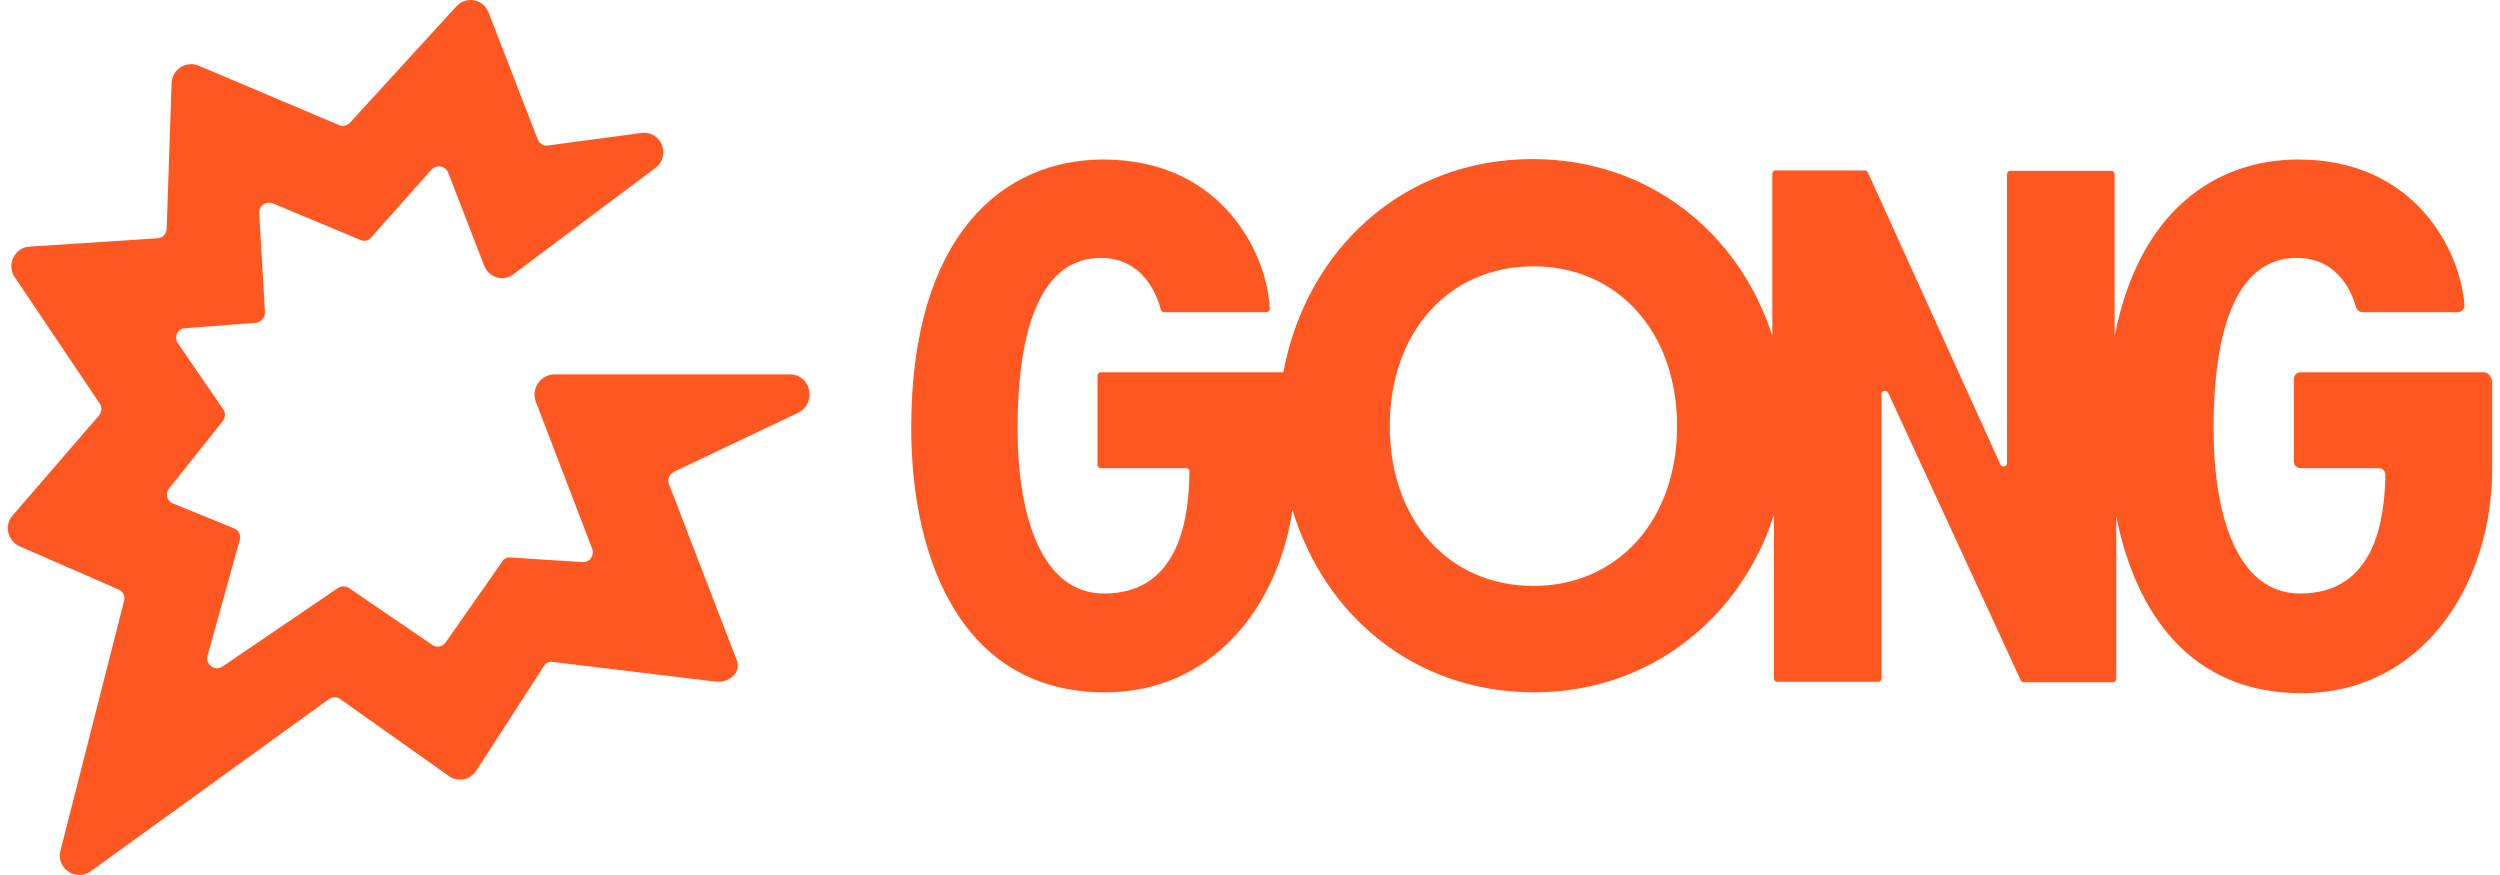
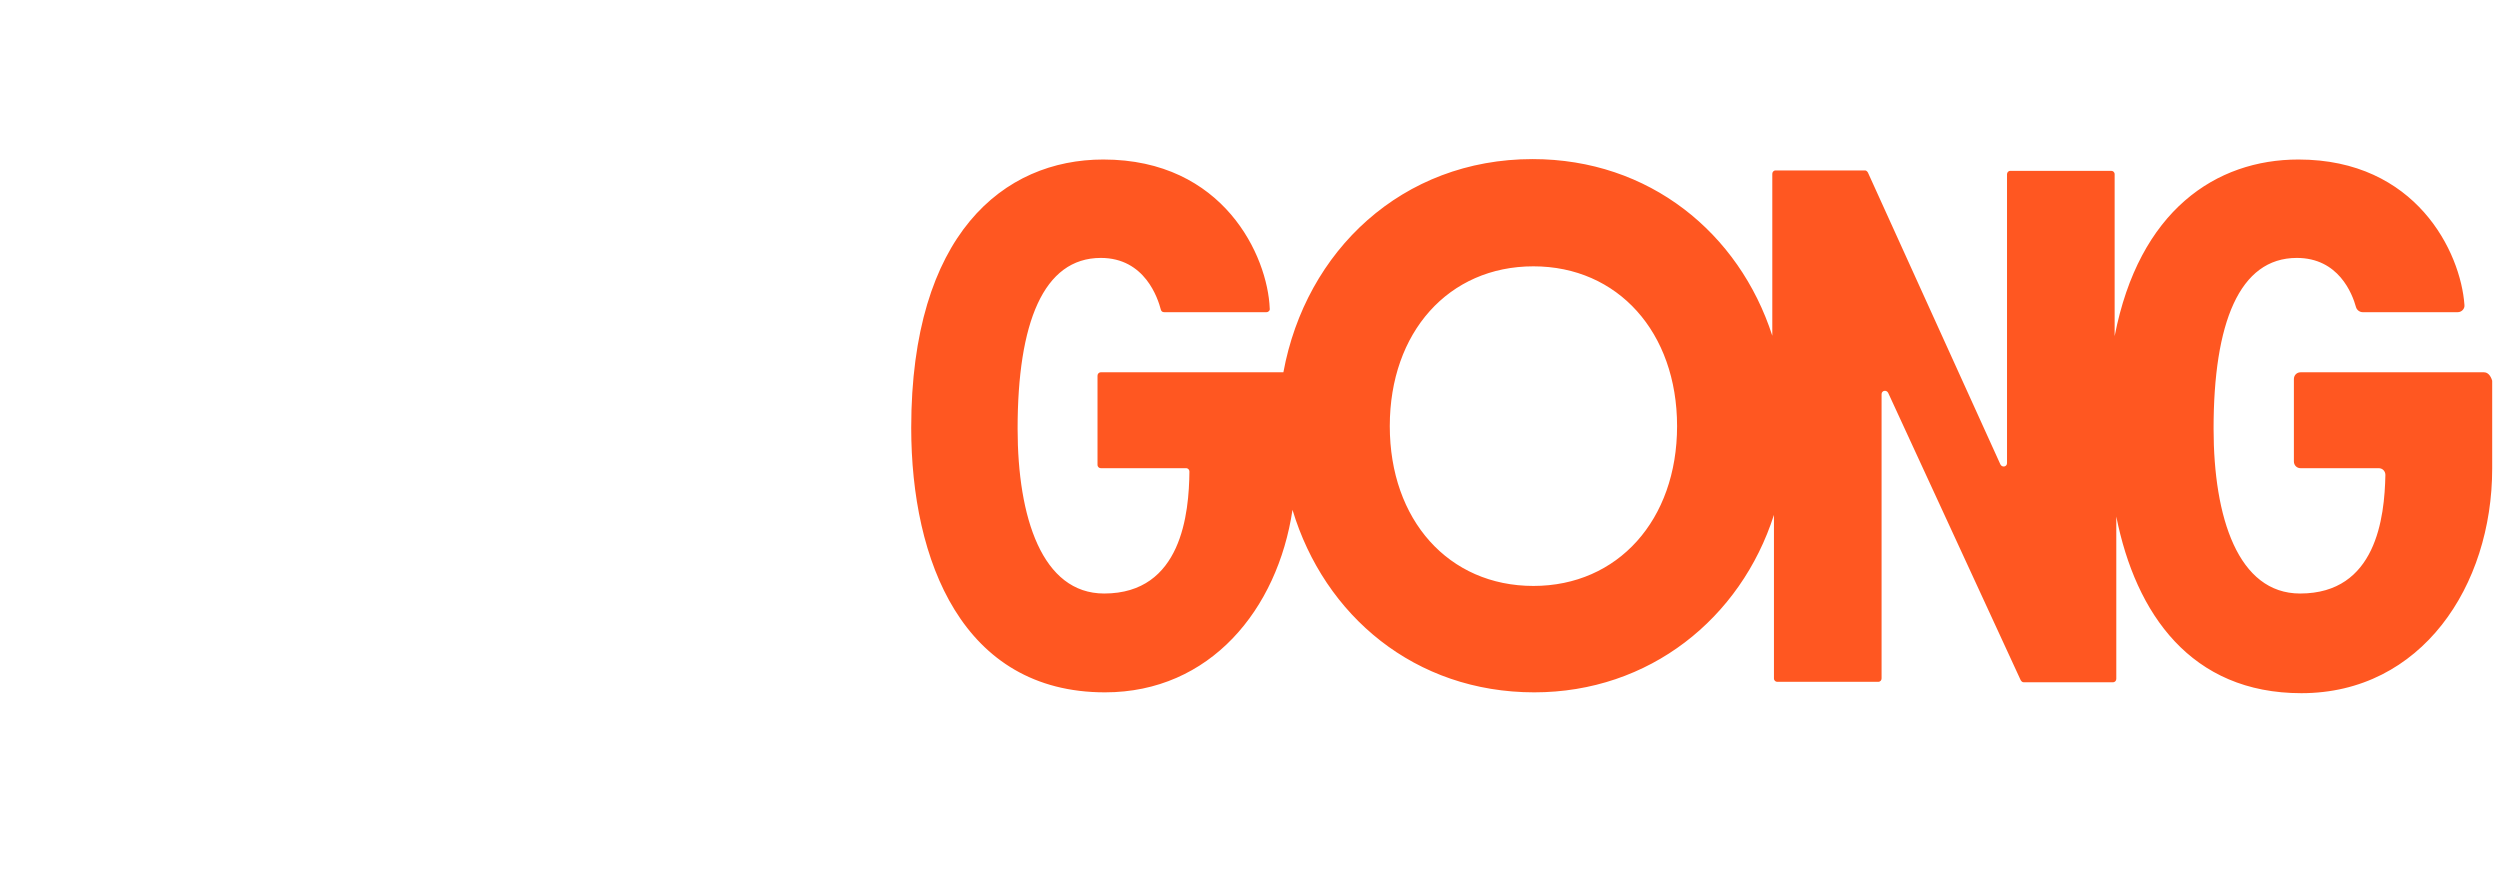
<svg xmlns="http://www.w3.org/2000/svg" width="160" height="56" viewBox="0 0 160 56" fill="none">
-   <path d="M50.565 23.961H35.494C34.621 23.961 33.986 24.84 34.277 25.666L37.9 35.122C38.058 35.548 37.741 36.001 37.291 35.974L32.664 35.681C32.453 35.655 32.241 35.761 32.136 35.948L28.54 41.089C28.355 41.382 27.958 41.488 27.667 41.275L22.326 37.626C22.115 37.493 21.824 37.493 21.639 37.626L14.236 42.66C13.76 42.98 13.125 42.527 13.284 41.968L15.346 34.563C15.425 34.243 15.293 33.95 14.976 33.817L11.063 32.218C10.666 32.059 10.56 31.579 10.825 31.26L14.262 26.944C14.421 26.731 14.447 26.438 14.289 26.198L11.38 21.963C11.116 21.564 11.354 21.031 11.856 21.004L16.377 20.658C16.695 20.631 16.959 20.338 16.959 19.992L16.589 13.626C16.562 13.173 17.012 12.853 17.461 13.013L23.067 15.357C23.305 15.464 23.596 15.41 23.754 15.197L27.614 10.855C27.932 10.509 28.487 10.616 28.672 11.015L30.999 17.035C31.316 17.781 32.241 18.047 32.876 17.541L41.945 10.749C42.976 9.976 42.315 8.325 41.046 8.511L35.071 9.31C34.78 9.364 34.515 9.177 34.41 8.911L31.263 0.786C30.919 -0.066 29.835 -0.279 29.201 0.414L22.379 7.872C22.194 8.058 21.93 8.112 21.692 8.005L12.702 4.196C11.909 3.876 11.01 4.436 10.983 5.315L10.666 14.665C10.64 14.984 10.402 15.251 10.085 15.251L1.888 15.783C0.936 15.836 0.407 16.929 0.936 17.728L6.383 25.826C6.542 26.065 6.515 26.358 6.33 26.598L0.804 32.991C0.249 33.63 0.487 34.616 1.253 34.962L7.599 37.732C7.89 37.866 8.022 38.159 7.943 38.452L3.871 54.434C3.58 55.58 4.849 56.432 5.801 55.766L21.057 44.738C21.269 44.605 21.56 44.578 21.771 44.738L28.725 49.666C29.307 50.092 30.073 49.906 30.47 49.346L34.806 42.634C34.938 42.421 35.176 42.314 35.388 42.367L45.779 43.619C46.625 43.752 47.471 43.033 47.154 42.261L42.818 30.993C42.685 30.674 42.818 30.354 43.188 30.167L51.093 26.412C52.31 25.772 51.886 23.961 50.565 23.961Z" fill="#FF5721" />
  <path d="M158.97 23.827H147.233C146.995 23.827 146.809 24.016 146.809 24.258V29.533C146.809 29.776 146.995 29.964 147.233 29.964H152.241C152.479 29.964 152.665 30.152 152.665 30.395C152.612 33.113 152.082 37.985 147.207 37.985C143.233 37.985 141.669 33.113 141.669 27.434C141.669 20.678 143.312 16.507 146.995 16.507C149.671 16.507 150.545 18.794 150.784 19.656C150.837 19.844 151.022 19.979 151.207 19.979H157.301C157.54 19.979 157.752 19.763 157.725 19.521C157.487 16.13 154.625 10.209 147.101 10.209C141.828 10.209 136.901 13.465 135.337 21.513V11.151C135.337 11.016 135.231 10.935 135.125 10.935H128.661C128.528 10.935 128.449 11.043 128.449 11.151V29.641C128.449 29.883 128.131 29.937 128.025 29.722L119.547 11.043C119.494 10.962 119.441 10.908 119.361 10.908H113.639C113.506 10.908 113.427 11.016 113.427 11.124V21.486C111.307 14.919 105.558 10.182 98.086 10.182C89.741 10.182 83.567 16.049 82.137 23.827H70.453C70.32 23.827 70.241 23.935 70.241 24.043V29.749C70.241 29.883 70.347 29.964 70.453 29.964H75.911C76.043 29.964 76.123 30.072 76.123 30.179C76.096 32.817 75.646 37.985 70.665 37.985C66.691 37.985 65.127 33.113 65.127 27.434C65.127 20.678 66.77 16.507 70.453 16.507C73.288 16.507 74.109 19.117 74.294 19.817C74.321 19.925 74.4 19.979 74.506 19.979H81.05C81.183 19.979 81.289 19.871 81.262 19.736C81.13 16.399 78.322 10.209 70.612 10.209C64.227 10.209 58.318 14.999 58.318 27.38C58.318 35.885 61.604 44.31 70.718 44.31C77.447 44.31 81.766 39.007 82.72 32.629C84.76 39.411 90.562 44.31 98.192 44.31C105.558 44.31 111.413 39.573 113.533 32.952V43.421C113.533 43.556 113.639 43.637 113.744 43.637H120.209C120.342 43.637 120.421 43.529 120.421 43.421V25.227C120.421 24.985 120.739 24.931 120.845 25.146L129.323 43.529C129.376 43.61 129.429 43.664 129.509 43.664H135.231C135.364 43.664 135.443 43.556 135.443 43.448V33.059C136.689 39.303 140.239 44.364 147.286 44.364C154.97 44.364 159.5 37.5 159.5 29.991V24.366C159.394 24.016 159.209 23.827 158.97 23.827ZM98.139 37.5C92.708 37.5 88.946 33.275 88.946 27.273C88.946 21.27 92.708 17.045 98.139 17.045C103.544 17.045 107.333 21.27 107.333 27.273C107.333 33.275 103.544 37.5 98.139 37.5Z" fill="#FF5721" />
</svg>